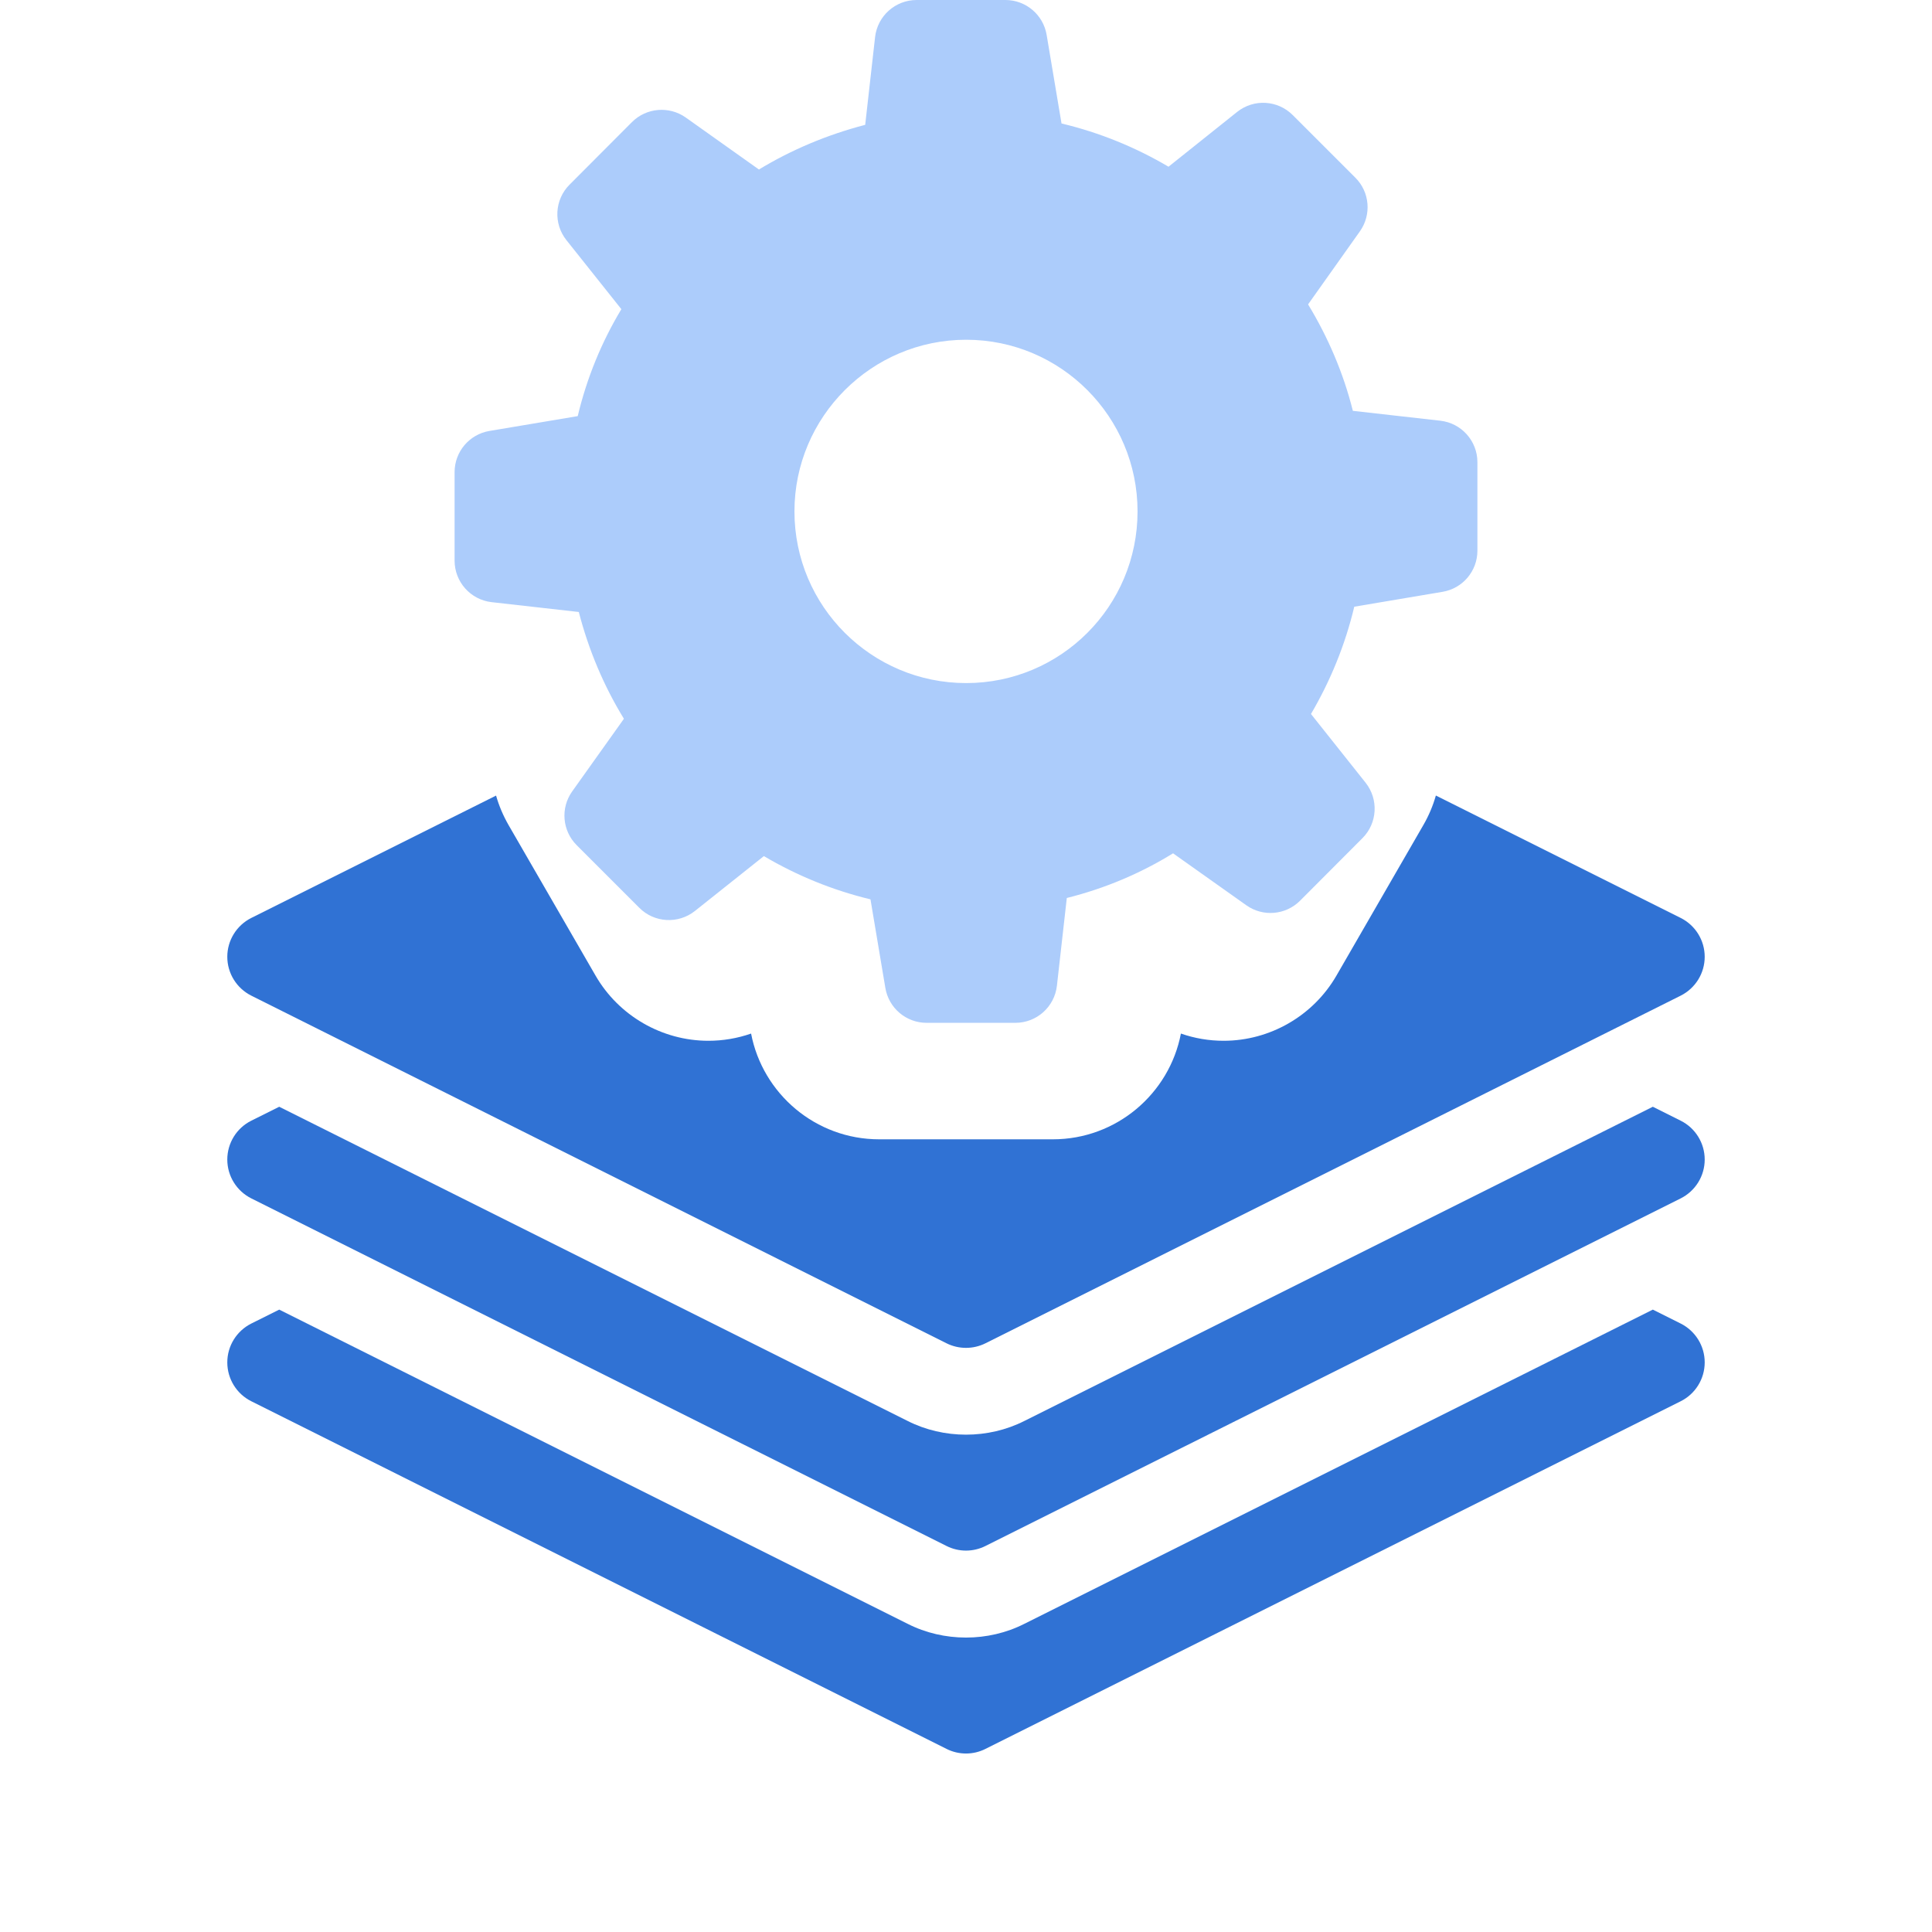
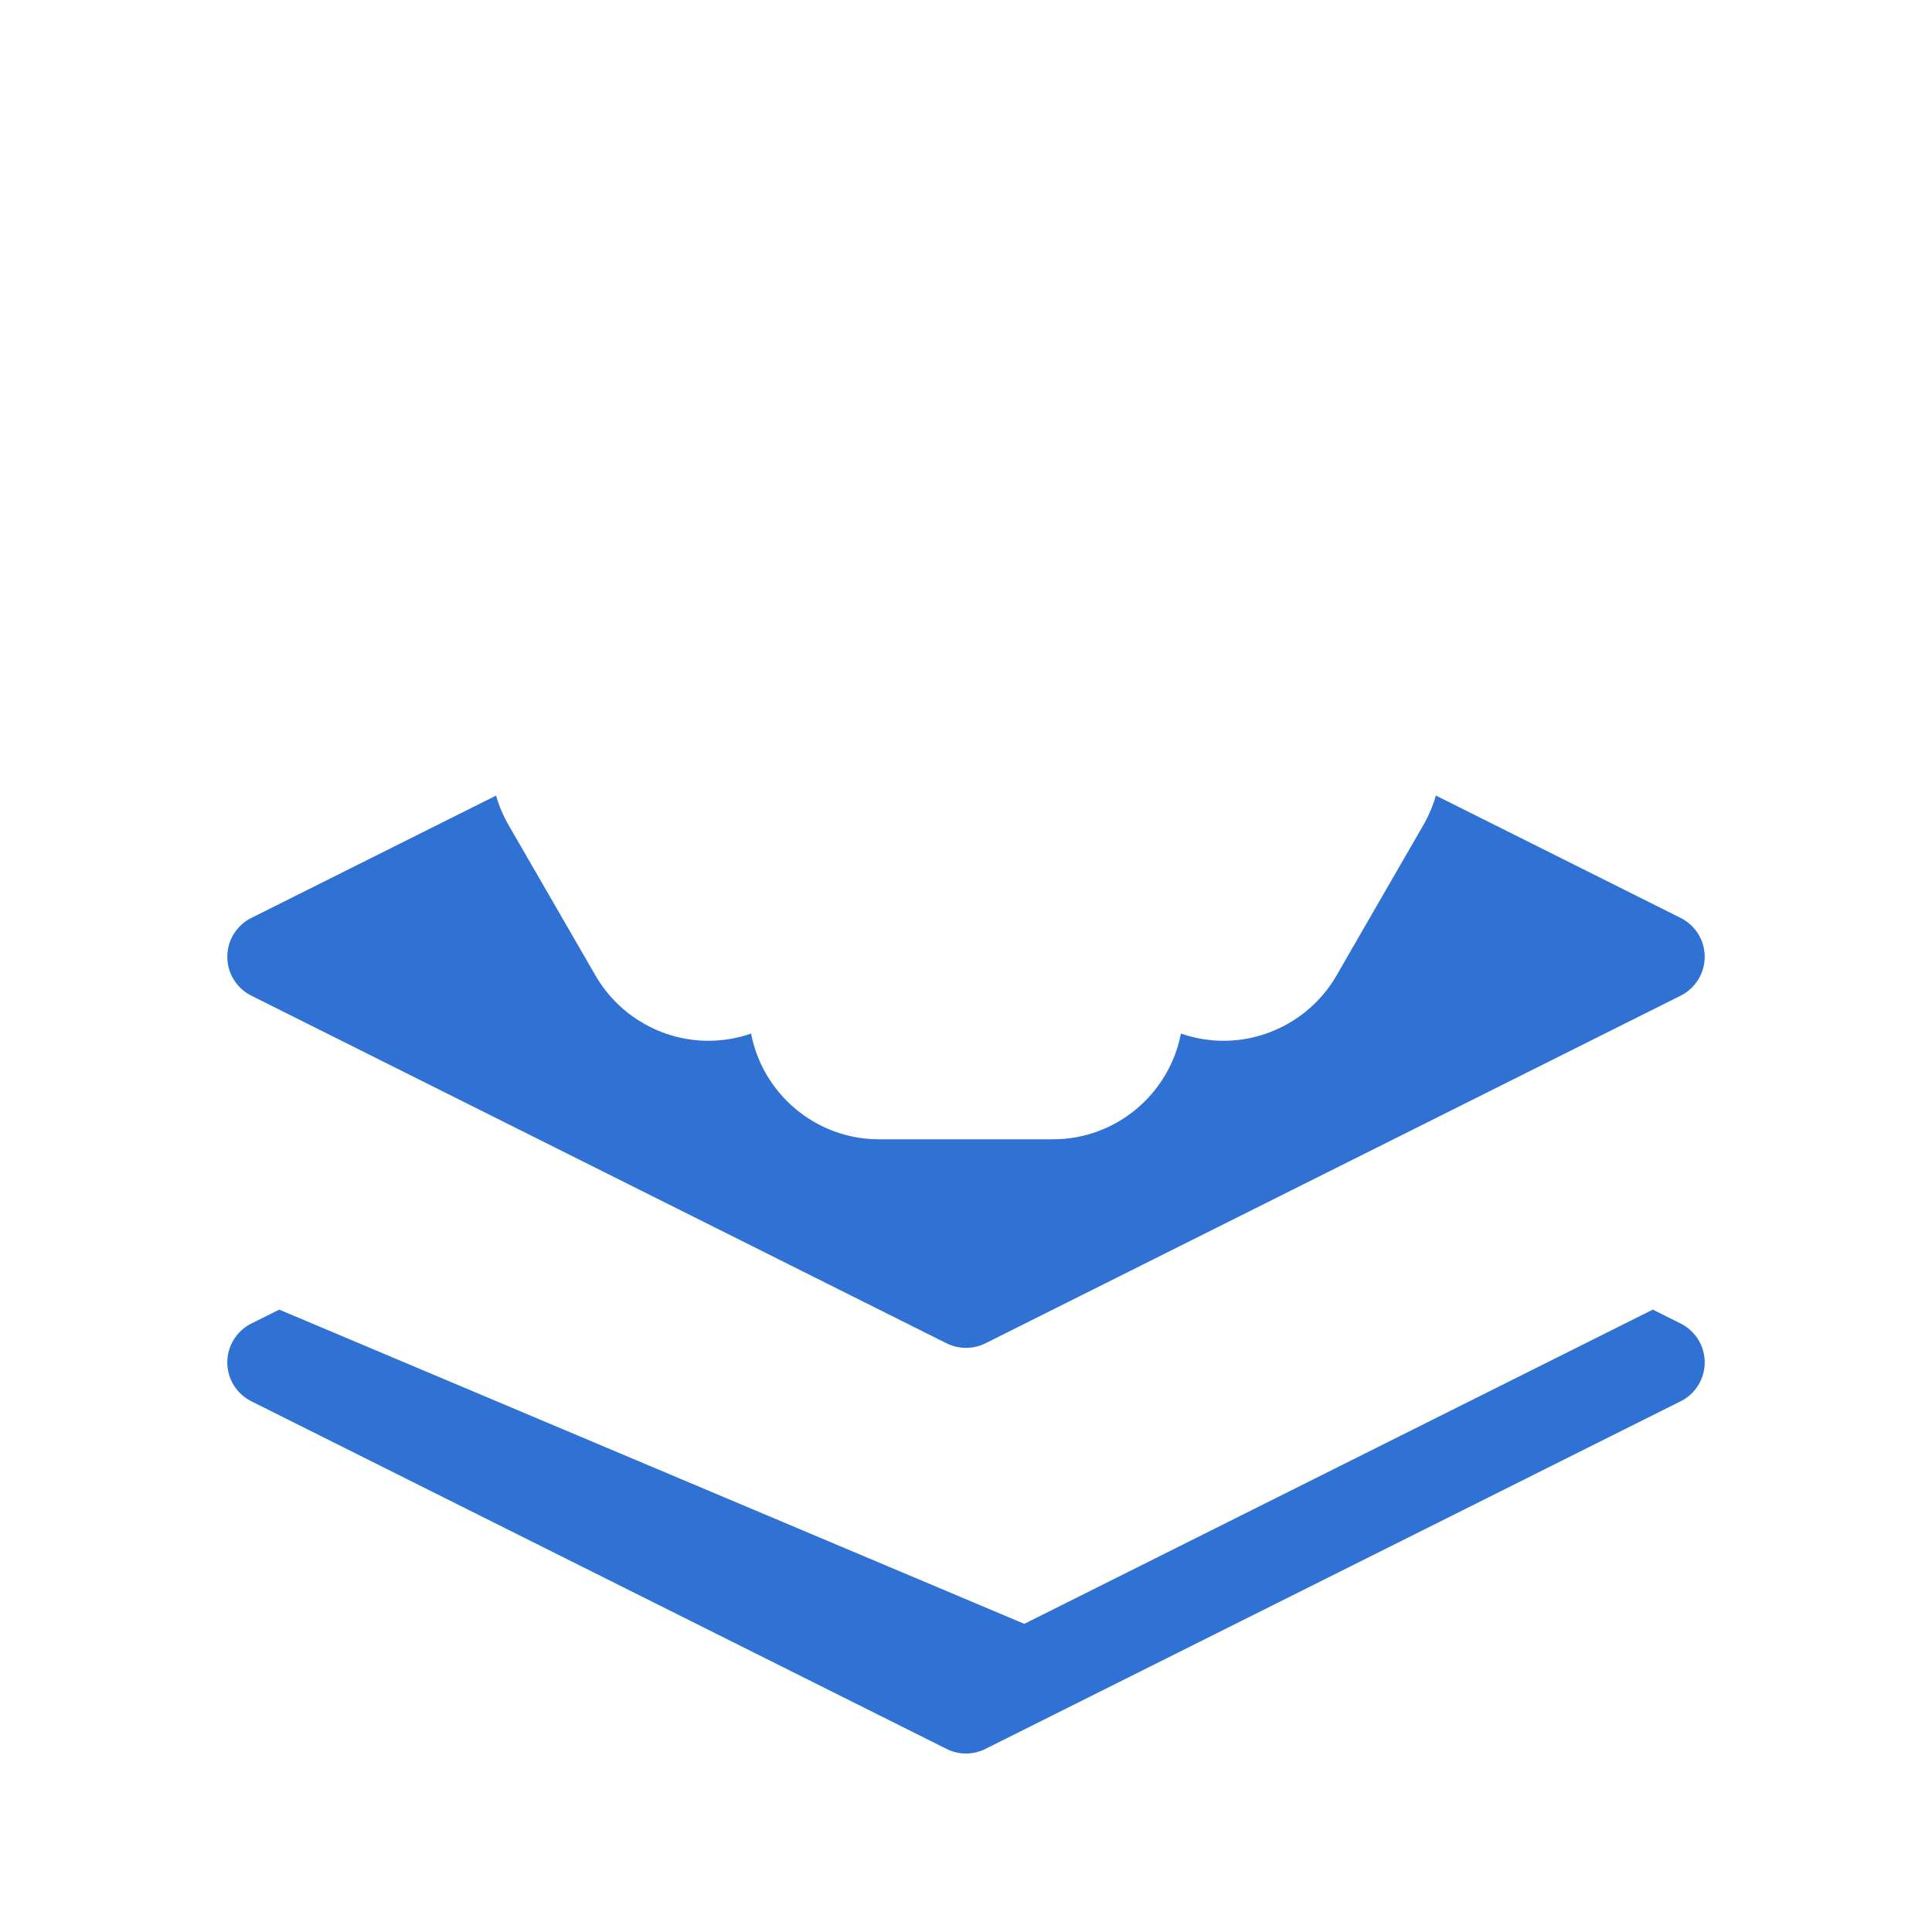
<svg xmlns="http://www.w3.org/2000/svg" width="34" height="34" viewBox="0 0 34 34" fill="none">
  <g id="Frame 280299">
    <g id="Group">
-       <path id="Vector" d="M29.577 23.292L29.087 23.047L18.026 28.577C17.391 28.899 16.609 28.899 15.974 28.577L4.914 23.047L4.423 23.292C4.164 23.422 4 23.686 4 23.976C4 24.266 4.164 24.531 4.423 24.66L16.658 30.778C16.873 30.886 17.127 30.886 17.342 30.778L29.577 24.66C29.836 24.531 30 24.266 30 23.976C30 23.686 29.836 23.422 29.577 23.292Z" fill="#3072D4" />
-       <path id="Vector_2" d="M29.577 19.722L29.087 19.477L18.026 25.007C17.391 25.328 16.609 25.328 15.974 25.007L4.914 19.477L4.423 19.722C4.164 19.851 4 20.116 4 20.406C4 20.696 4.164 20.96 4.423 21.09L16.658 27.207C16.873 27.315 17.127 27.315 17.342 27.207L29.577 21.09C29.836 20.96 30 20.696 30 20.406C30 20.116 29.836 19.851 29.577 19.722Z" fill="#3072D4" />
+       <path id="Vector" d="M29.577 23.292L29.087 23.047L18.026 28.577L4.914 23.047L4.423 23.292C4.164 23.422 4 23.686 4 23.976C4 24.266 4.164 24.531 4.423 24.66L16.658 30.778C16.873 30.886 17.127 30.886 17.342 30.778L29.577 24.66C29.836 24.531 30 24.266 30 23.976C30 23.686 29.836 23.422 29.577 23.292Z" fill="#3072D4" />
      <path id="Vector_3" d="M4.423 17.522L16.658 23.64C16.873 23.747 17.127 23.747 17.342 23.64L29.577 17.522C29.836 17.392 30 17.128 30 16.838C30 16.548 29.836 16.284 29.577 16.154L25.269 14C25.218 14.178 25.146 14.352 25.049 14.519L23.52 17.168C23.112 17.876 22.35 18.316 21.533 18.316C21.533 18.316 21.533 18.316 21.533 18.316C21.277 18.316 21.023 18.273 20.782 18.189C20.579 19.248 19.646 20.05 18.529 20.05H15.471C14.354 20.05 13.421 19.248 13.218 18.189C12.977 18.273 12.723 18.316 12.467 18.316C11.65 18.316 10.888 17.876 10.48 17.168L8.95 14.52C8.855 14.354 8.781 14.18 8.73 14.001L4.423 16.154C4.164 16.284 4 16.548 4 16.838C4 17.128 4.164 17.392 4.423 17.522Z" fill="#3072D4" />
    </g>
-     <path id="Vector_4" d="M25.348 7.404L23.808 7.23C23.641 6.561 23.368 5.93 23.022 5.36V5.354L23.932 4.071C24.139 3.779 24.106 3.38 23.852 3.127L22.75 2.025C22.485 1.76 22.064 1.736 21.771 1.97L20.564 2.934C19.988 2.594 19.356 2.334 18.681 2.173L18.419 0.613C18.359 0.259 18.053 0 17.694 0H16.131C15.757 0 15.442 0.281 15.4 0.653L15.226 2.197C14.557 2.371 13.926 2.637 13.356 2.983L12.068 2.068C11.775 1.861 11.375 1.895 11.121 2.149L10.023 3.25C9.759 3.514 9.736 3.934 9.968 4.226L10.935 5.441C10.588 6.017 10.328 6.648 10.167 7.323L8.613 7.584C8.259 7.644 8 7.95 8 8.309V9.866C8 10.24 8.281 10.555 8.652 10.597L10.186 10.77C10.359 11.439 10.625 12.07 10.978 12.646V12.652L10.069 13.928C9.861 14.221 9.895 14.62 10.149 14.874L11.251 15.976C11.515 16.241 11.936 16.264 12.229 16.032L13.443 15.066C14.019 15.406 14.65 15.666 15.319 15.827L15.581 17.387C15.641 17.741 15.947 18 16.306 18H17.869C18.244 18 18.558 17.719 18.6 17.347L18.774 15.803C19.443 15.636 20.074 15.369 20.644 15.017L21.933 15.931C22.225 16.139 22.625 16.105 22.879 15.851L23.977 14.75C24.241 14.486 24.264 14.066 24.032 13.774L23.071 12.565C23.412 11.983 23.672 11.352 23.833 10.677L25.387 10.415C25.741 10.356 26 10.05 26 9.691V8.134C26 7.76 25.719 7.446 25.348 7.404ZM17.003 12.021C15.338 12.021 13.981 10.671 13.981 9C13.981 7.335 15.338 5.979 17.003 5.979C18.669 5.979 20.019 7.335 20.019 9C20.019 10.671 18.669 12.021 17.003 12.021Z" fill="#ACCCFB" />
  </g>
</svg>